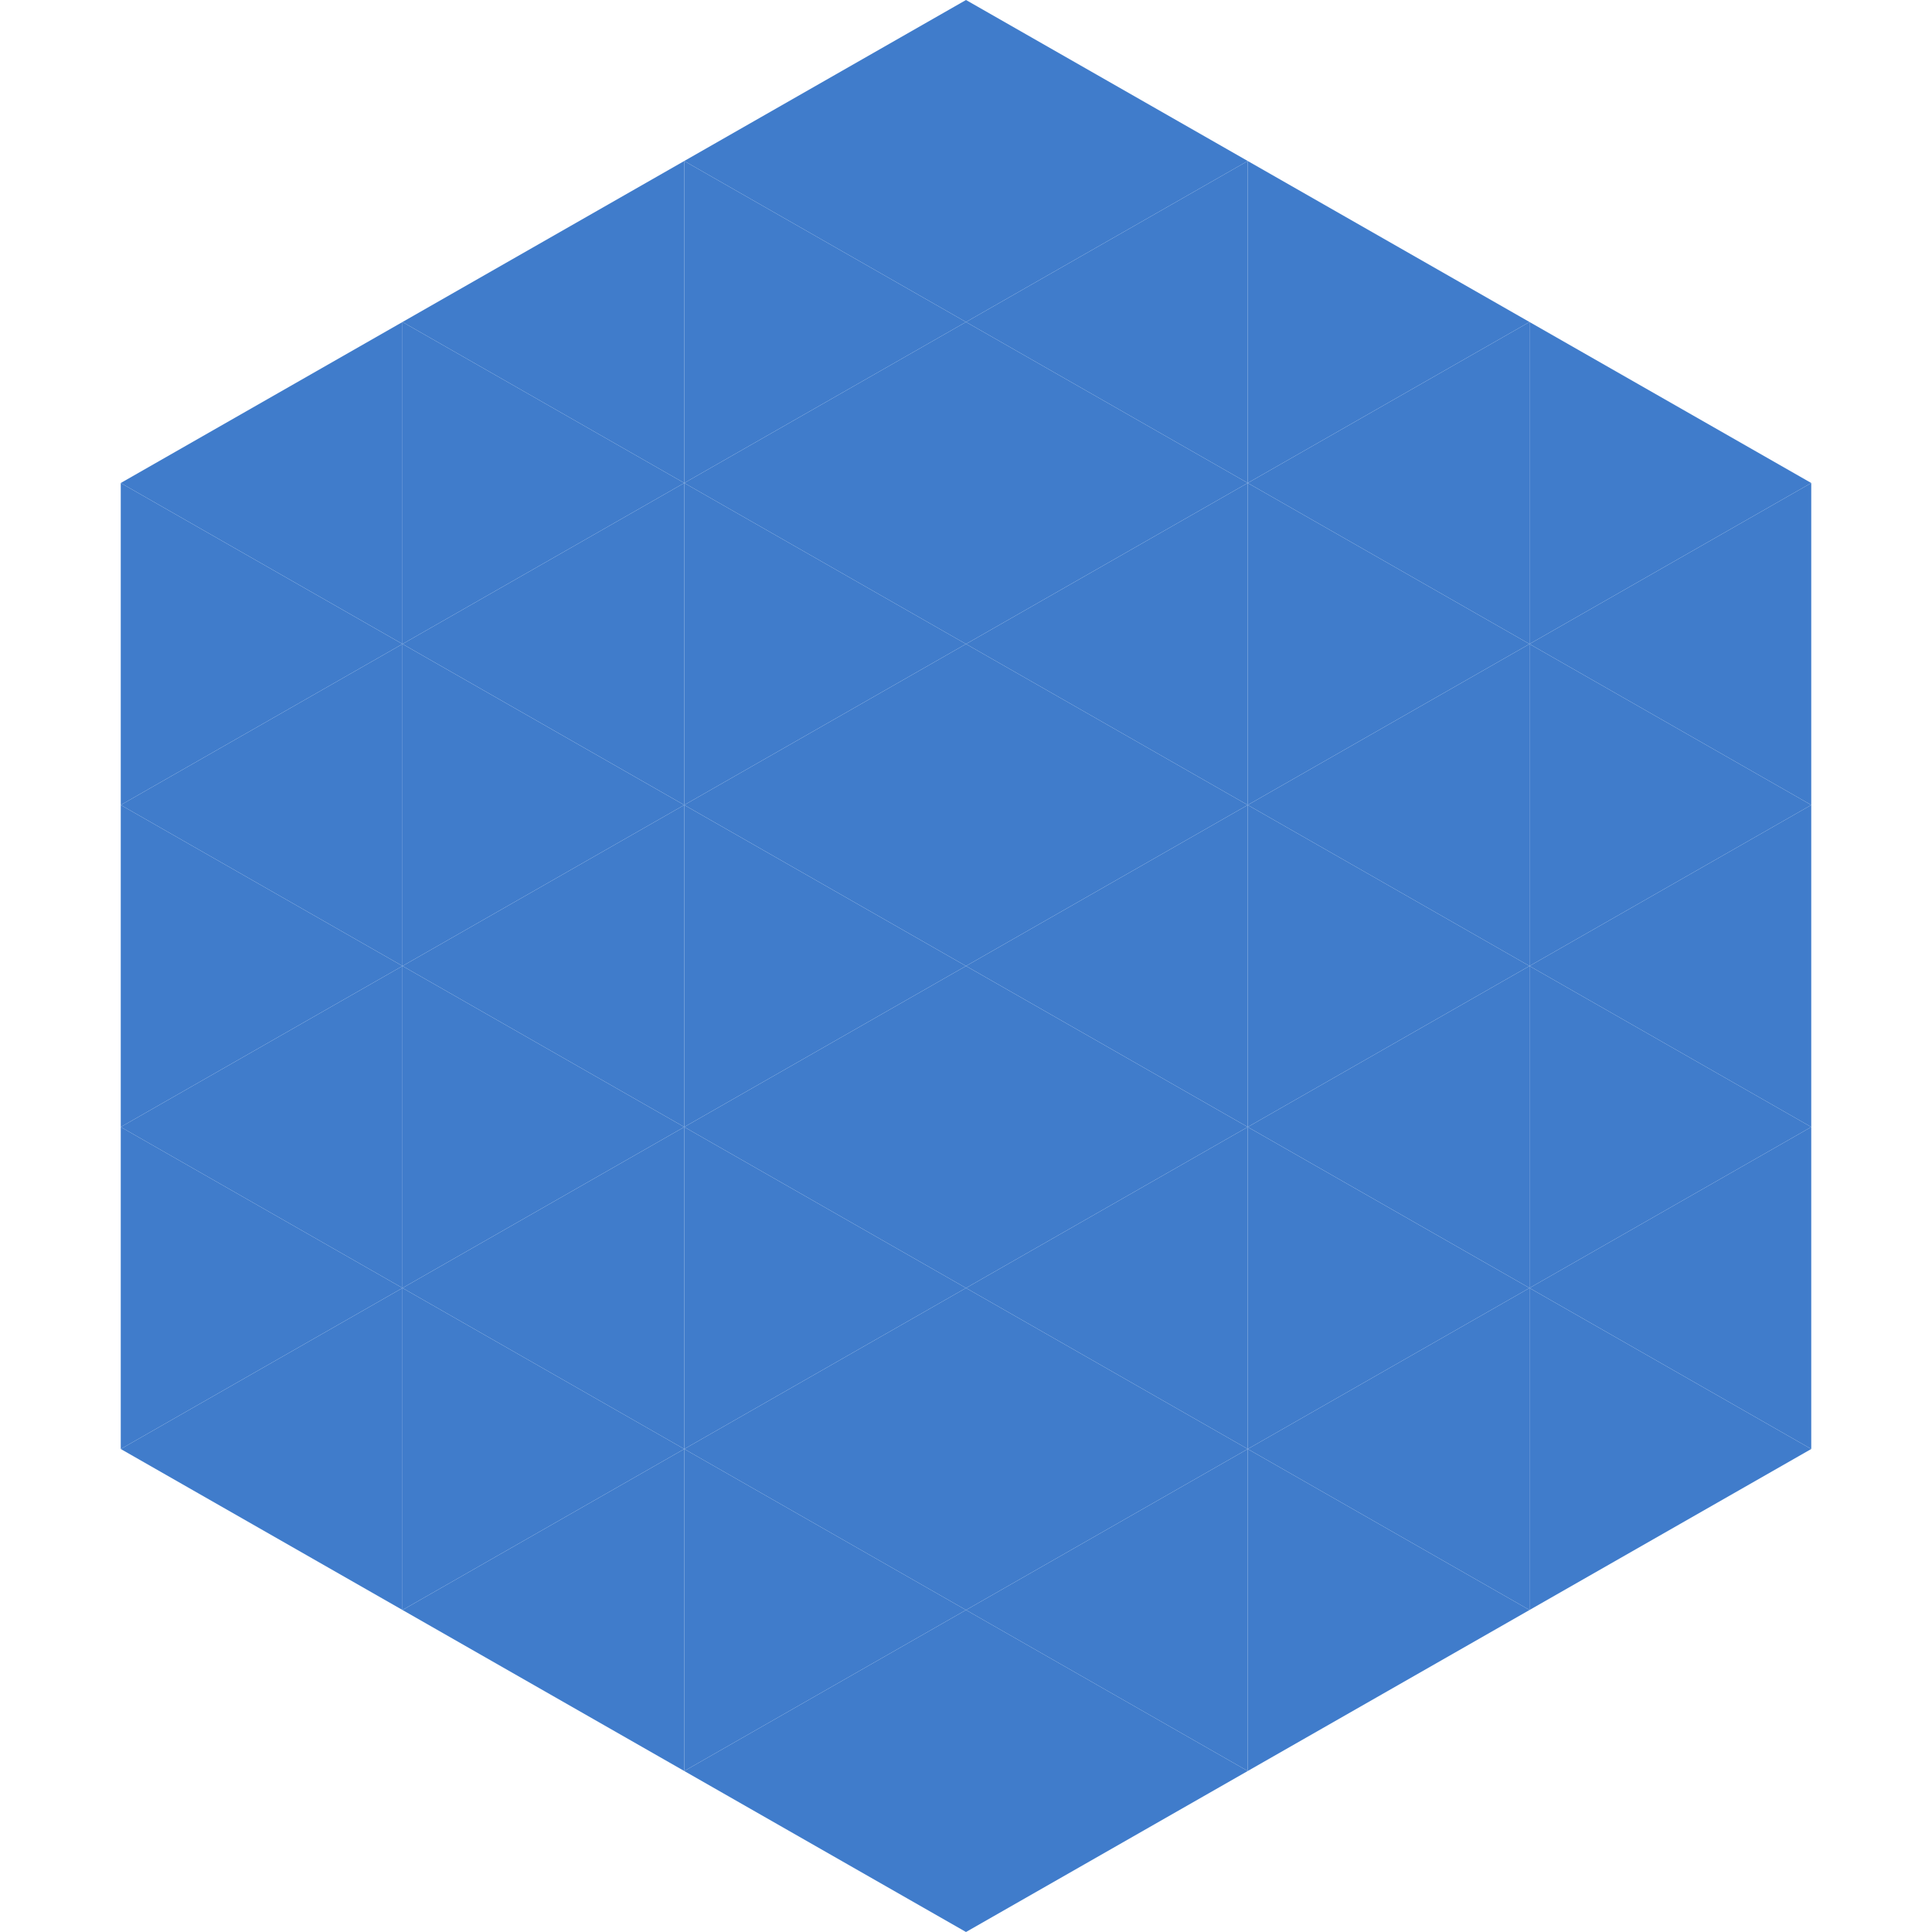
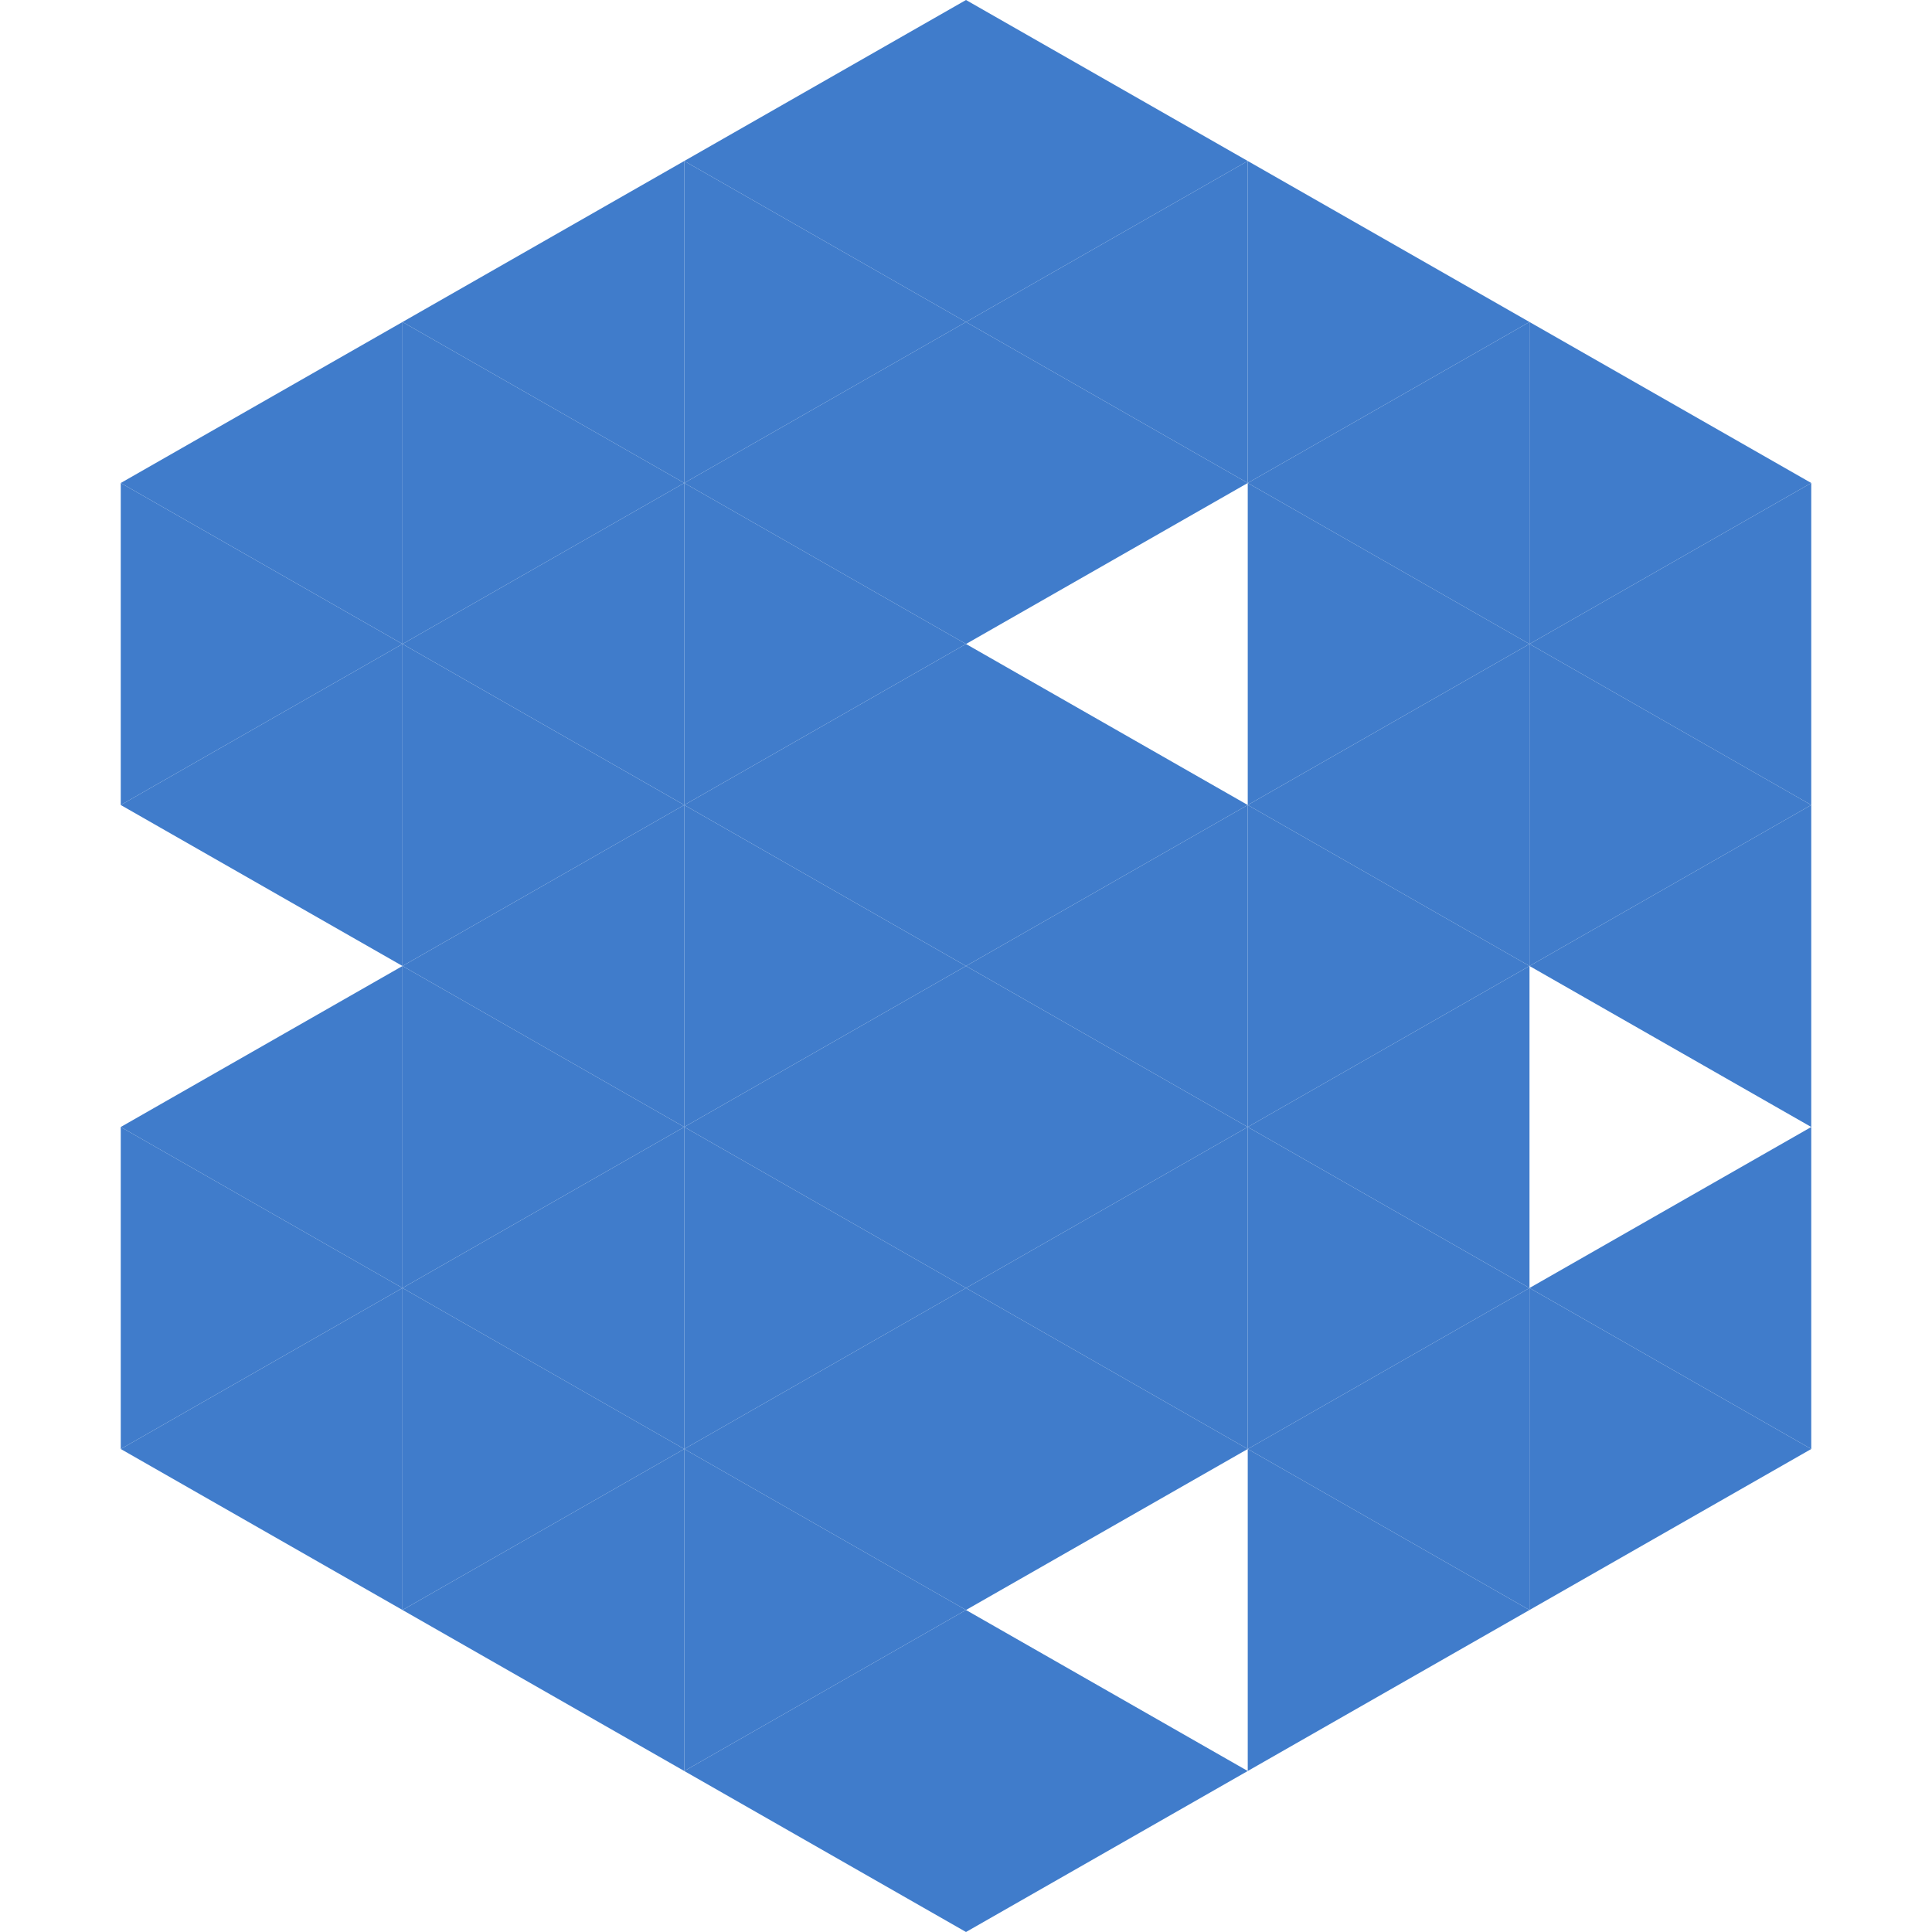
<svg xmlns="http://www.w3.org/2000/svg" width="240" height="240">
  <polygon points="50,40 15,60 50,80" style="fill:rgb(64,124,203)" />
  <polygon points="190,40 225,60 190,80" style="fill:rgb(64,124,203)" />
  <polygon points="15,60 50,80 15,100" style="fill:rgb(64,124,203)" />
  <polygon points="225,60 190,80 225,100" style="fill:rgb(64,124,203)" />
  <polygon points="50,80 15,100 50,120" style="fill:rgb(64,124,203)" />
  <polygon points="190,80 225,100 190,120" style="fill:rgb(64,124,203)" />
-   <polygon points="15,100 50,120 15,140" style="fill:rgb(64,124,203)" />
  <polygon points="225,100 190,120 225,140" style="fill:rgb(64,124,203)" />
  <polygon points="50,120 15,140 50,160" style="fill:rgb(64,124,203)" />
-   <polygon points="190,120 225,140 190,160" style="fill:rgb(64,124,203)" />
  <polygon points="15,140 50,160 15,180" style="fill:rgb(64,124,203)" />
  <polygon points="225,140 190,160 225,180" style="fill:rgb(64,124,203)" />
  <polygon points="50,160 15,180 50,200" style="fill:rgb(64,124,203)" />
  <polygon points="190,160 225,180 190,200" style="fill:rgb(64,124,203)" />
  <polygon points="15,180 50,200 15,220" style="fill:rgb(255,255,255); fill-opacity:0" />
  <polygon points="225,180 190,200 225,220" style="fill:rgb(255,255,255); fill-opacity:0" />
  <polygon points="50,0 85,20 50,40" style="fill:rgb(255,255,255); fill-opacity:0" />
  <polygon points="190,0 155,20 190,40" style="fill:rgb(255,255,255); fill-opacity:0" />
  <polygon points="85,20 50,40 85,60" style="fill:rgb(64,124,203)" />
  <polygon points="155,20 190,40 155,60" style="fill:rgb(64,124,203)" />
  <polygon points="50,40 85,60 50,80" style="fill:rgb(64,124,203)" />
  <polygon points="190,40 155,60 190,80" style="fill:rgb(64,124,203)" />
  <polygon points="85,60 50,80 85,100" style="fill:rgb(64,124,203)" />
  <polygon points="155,60 190,80 155,100" style="fill:rgb(64,124,203)" />
  <polygon points="50,80 85,100 50,120" style="fill:rgb(64,124,203)" />
  <polygon points="190,80 155,100 190,120" style="fill:rgb(64,124,203)" />
  <polygon points="85,100 50,120 85,140" style="fill:rgb(64,124,203)" />
  <polygon points="155,100 190,120 155,140" style="fill:rgb(64,124,203)" />
  <polygon points="50,120 85,140 50,160" style="fill:rgb(64,124,203)" />
  <polygon points="190,120 155,140 190,160" style="fill:rgb(64,124,203)" />
  <polygon points="85,140 50,160 85,180" style="fill:rgb(64,124,203)" />
  <polygon points="155,140 190,160 155,180" style="fill:rgb(64,124,203)" />
  <polygon points="50,160 85,180 50,200" style="fill:rgb(64,124,203)" />
  <polygon points="190,160 155,180 190,200" style="fill:rgb(64,124,203)" />
  <polygon points="85,180 50,200 85,220" style="fill:rgb(64,124,203)" />
  <polygon points="155,180 190,200 155,220" style="fill:rgb(64,124,203)" />
  <polygon points="120,0 85,20 120,40" style="fill:rgb(64,124,203)" />
  <polygon points="120,0 155,20 120,40" style="fill:rgb(64,124,203)" />
  <polygon points="85,20 120,40 85,60" style="fill:rgb(64,124,203)" />
  <polygon points="155,20 120,40 155,60" style="fill:rgb(64,124,203)" />
  <polygon points="120,40 85,60 120,80" style="fill:rgb(64,124,203)" />
  <polygon points="120,40 155,60 120,80" style="fill:rgb(64,124,203)" />
  <polygon points="85,60 120,80 85,100" style="fill:rgb(64,124,203)" />
-   <polygon points="155,60 120,80 155,100" style="fill:rgb(64,124,203)" />
  <polygon points="120,80 85,100 120,120" style="fill:rgb(64,124,203)" />
  <polygon points="120,80 155,100 120,120" style="fill:rgb(64,124,203)" />
  <polygon points="85,100 120,120 85,140" style="fill:rgb(64,124,203)" />
  <polygon points="155,100 120,120 155,140" style="fill:rgb(64,124,203)" />
  <polygon points="120,120 85,140 120,160" style="fill:rgb(64,124,203)" />
  <polygon points="120,120 155,140 120,160" style="fill:rgb(64,124,203)" />
  <polygon points="85,140 120,160 85,180" style="fill:rgb(64,124,203)" />
  <polygon points="155,140 120,160 155,180" style="fill:rgb(64,124,203)" />
  <polygon points="120,160 85,180 120,200" style="fill:rgb(64,124,203)" />
  <polygon points="120,160 155,180 120,200" style="fill:rgb(64,124,203)" />
  <polygon points="85,180 120,200 85,220" style="fill:rgb(64,124,203)" />
-   <polygon points="155,180 120,200 155,220" style="fill:rgb(64,124,203)" />
  <polygon points="120,200 85,220 120,240" style="fill:rgb(64,124,203)" />
  <polygon points="120,200 155,220 120,240" style="fill:rgb(64,124,203)" />
  <polygon points="85,220 120,240 85,260" style="fill:rgb(255,255,255); fill-opacity:0" />
  <polygon points="155,220 120,240 155,260" style="fill:rgb(255,255,255); fill-opacity:0" />
</svg>